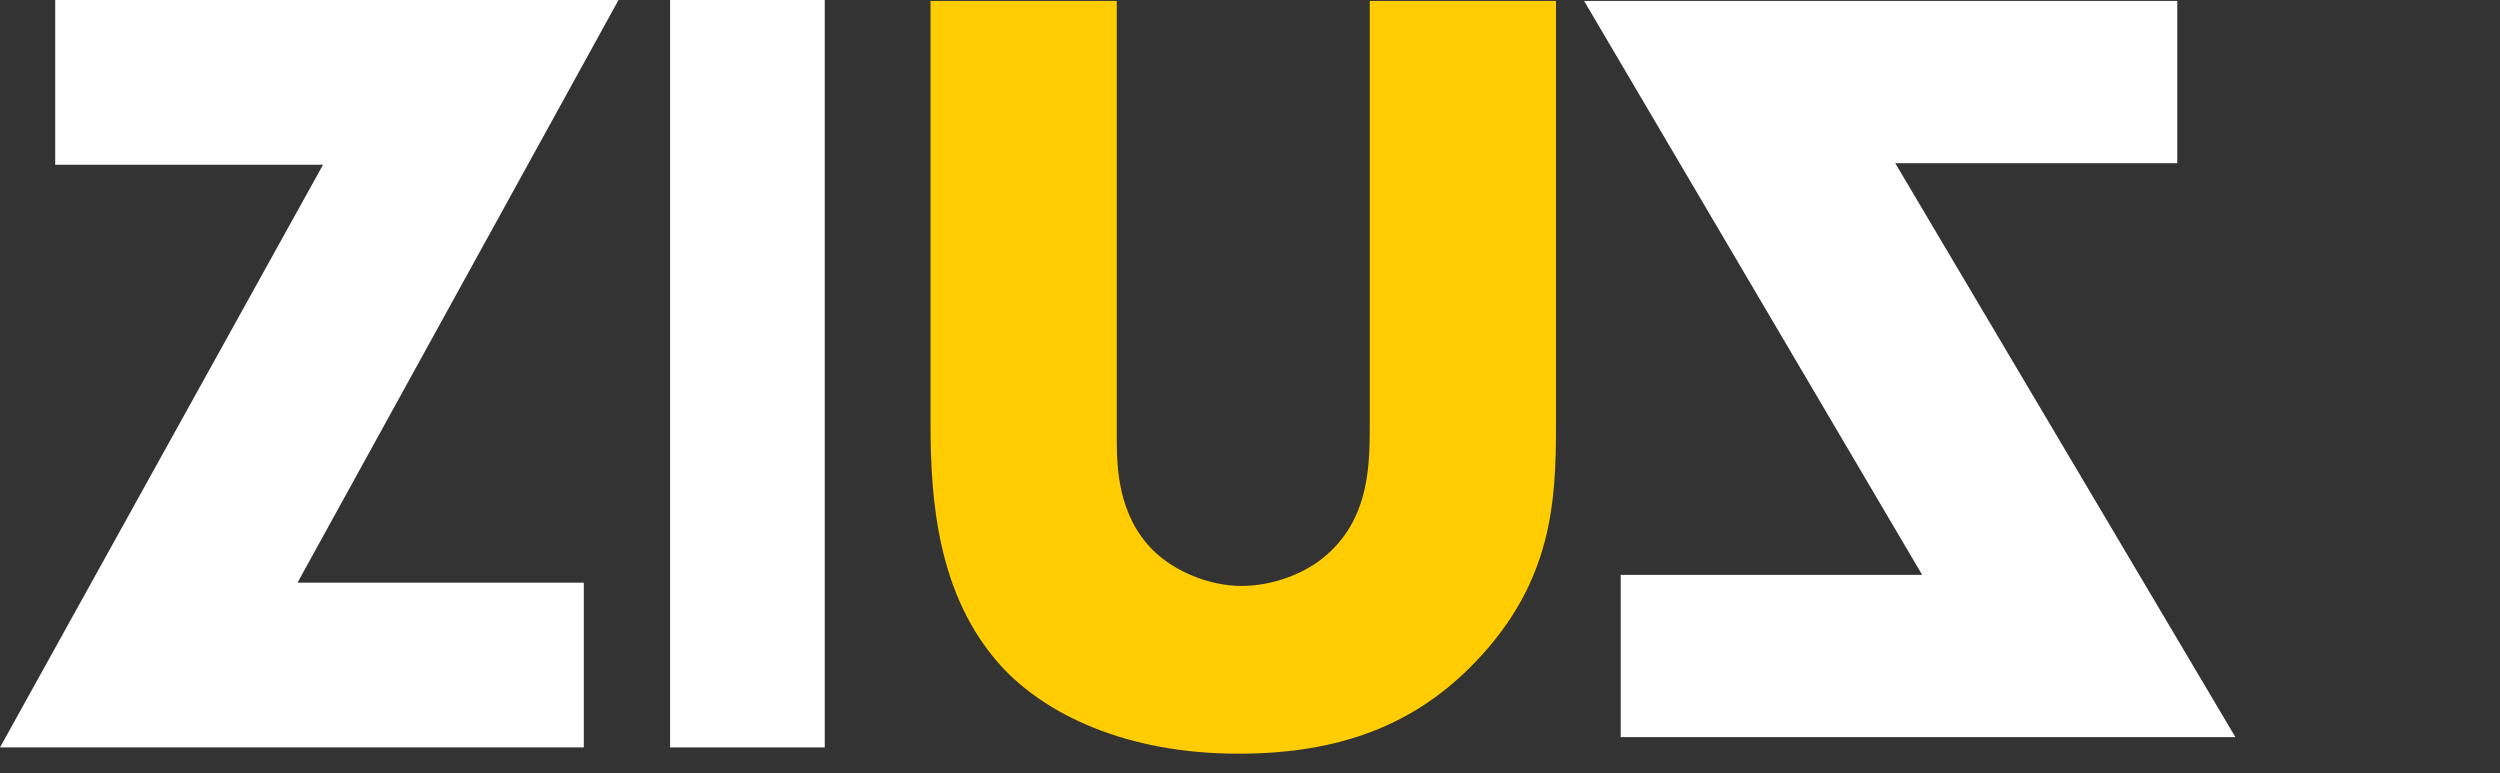
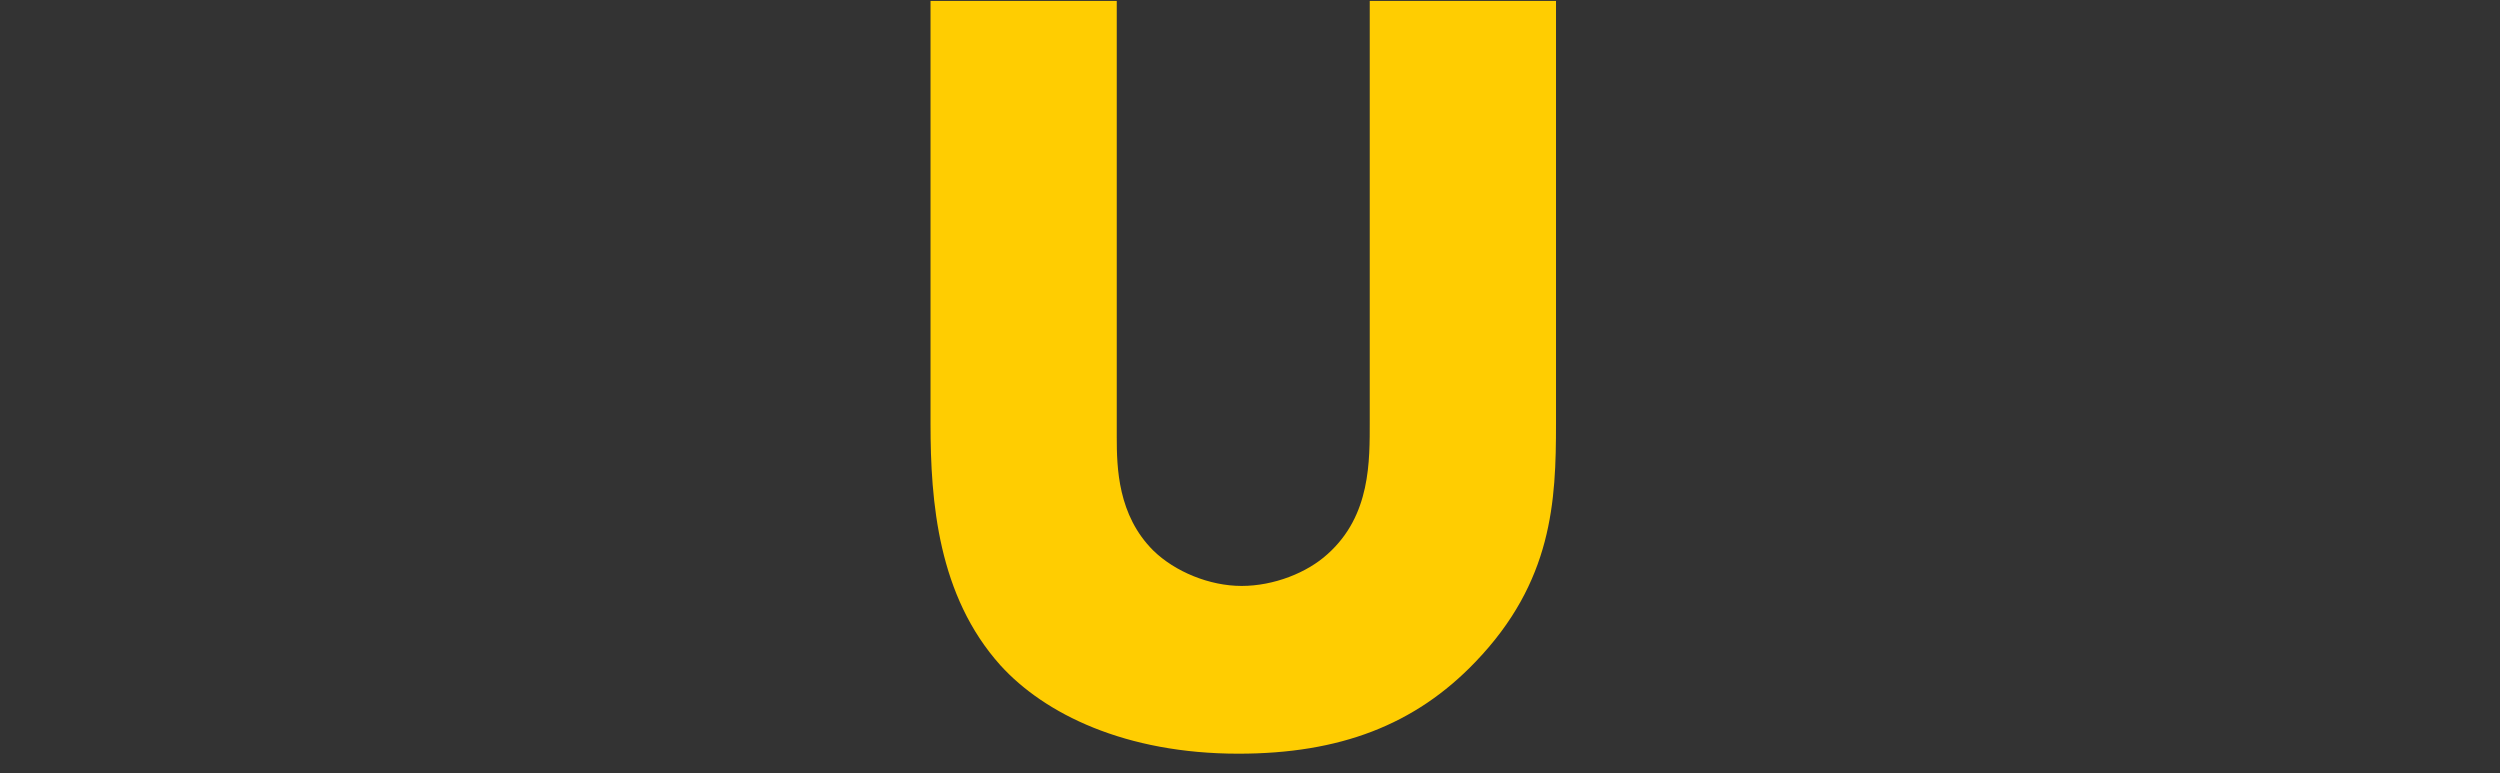
<svg xmlns="http://www.w3.org/2000/svg" height="30" viewBox="0 0 97 30" width="97">
  <rect x="0" y="0" width="97" height="30" fill="#333333" stroke="none" />
  <mask id="a" fill="#fff" />
  <g fill="none" fill-rule="nonzero">
-     <path d="m2.142 0v6.391h10.393l-12.535 22.609h22.651v-6.392h-11.108l12.456-22.608z" fill="#fff" />
-     <path d="m26 29h6v-29h-6z" fill="#fff" />
    <g transform="translate(36)">
      <path d="m7.33.036v16.916c0 1.199.042 3.041 1.42 4.411.835.814 2.171 1.371 3.425 1.371 1.253 0 2.548-.514 3.342-1.242 1.67-1.499 1.629-3.597 1.629-5.182v-16.274h7.227v16.402c0 2.998-.125 6.124-3.133 9.251-2.339 2.441-5.263 3.554-9.189 3.554-4.386 0-7.519-1.542-9.232-3.426-2.422-2.698-2.715-6.338-2.715-9.379v-16.402z" fill="#ffcd01" />
      <g fill="#fff">
-         <path d="m25.463.036h23.015v6.295h-10.943l13.199 22.27h-23.85v-6.296h11.696z" />
-         <path d="m1.472 7.586c-.543-.557-1.295-1.585-1.295-3.127 0-1.542.752-2.569 1.295-3.126 1.003-1.028 2.13-1.328 3.05-1.328 1.044 0 2.172.428 3.091 1.37.71.728 1.211 1.67 1.211 3.084 0 1.413-.501 2.356-1.253 3.127-.877.899-1.964 1.328-3.049 1.328-.919 0-2.047-.3-3.05-1.328" mask="url(#a)" transform="translate(51.292 20.501)" />
-       </g>
+         </g>
    </g>
  </g>
</svg>